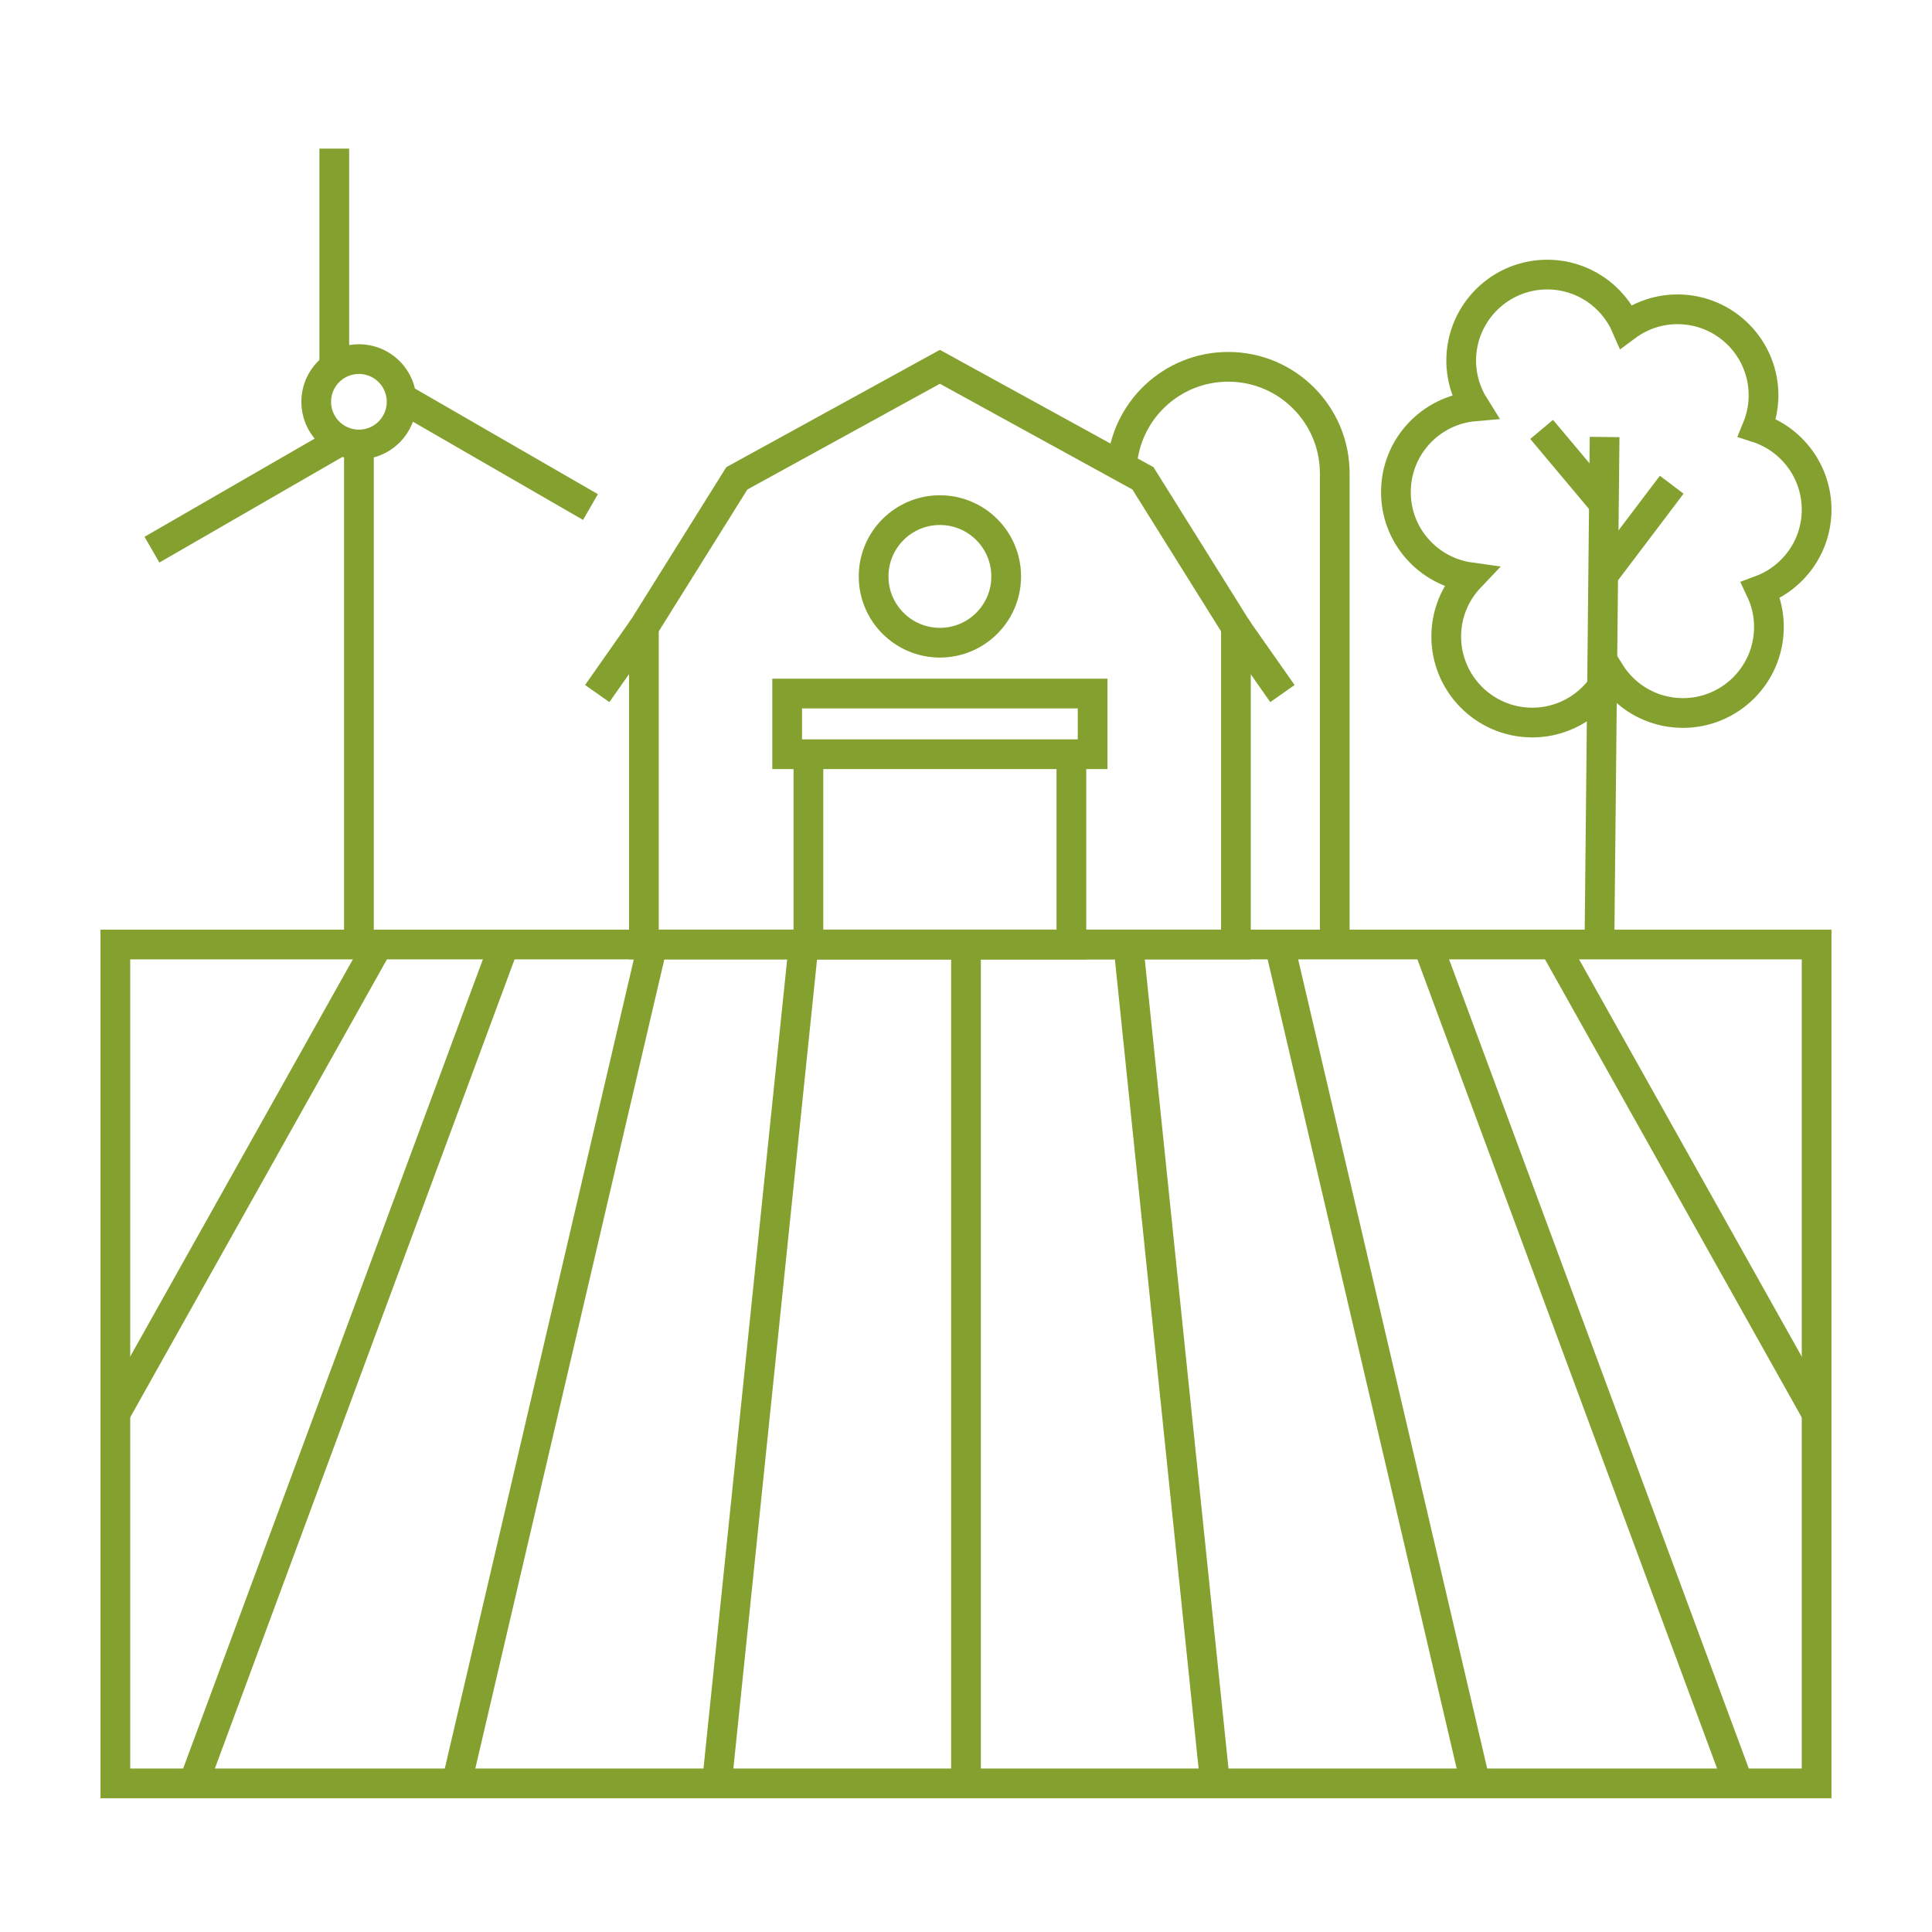
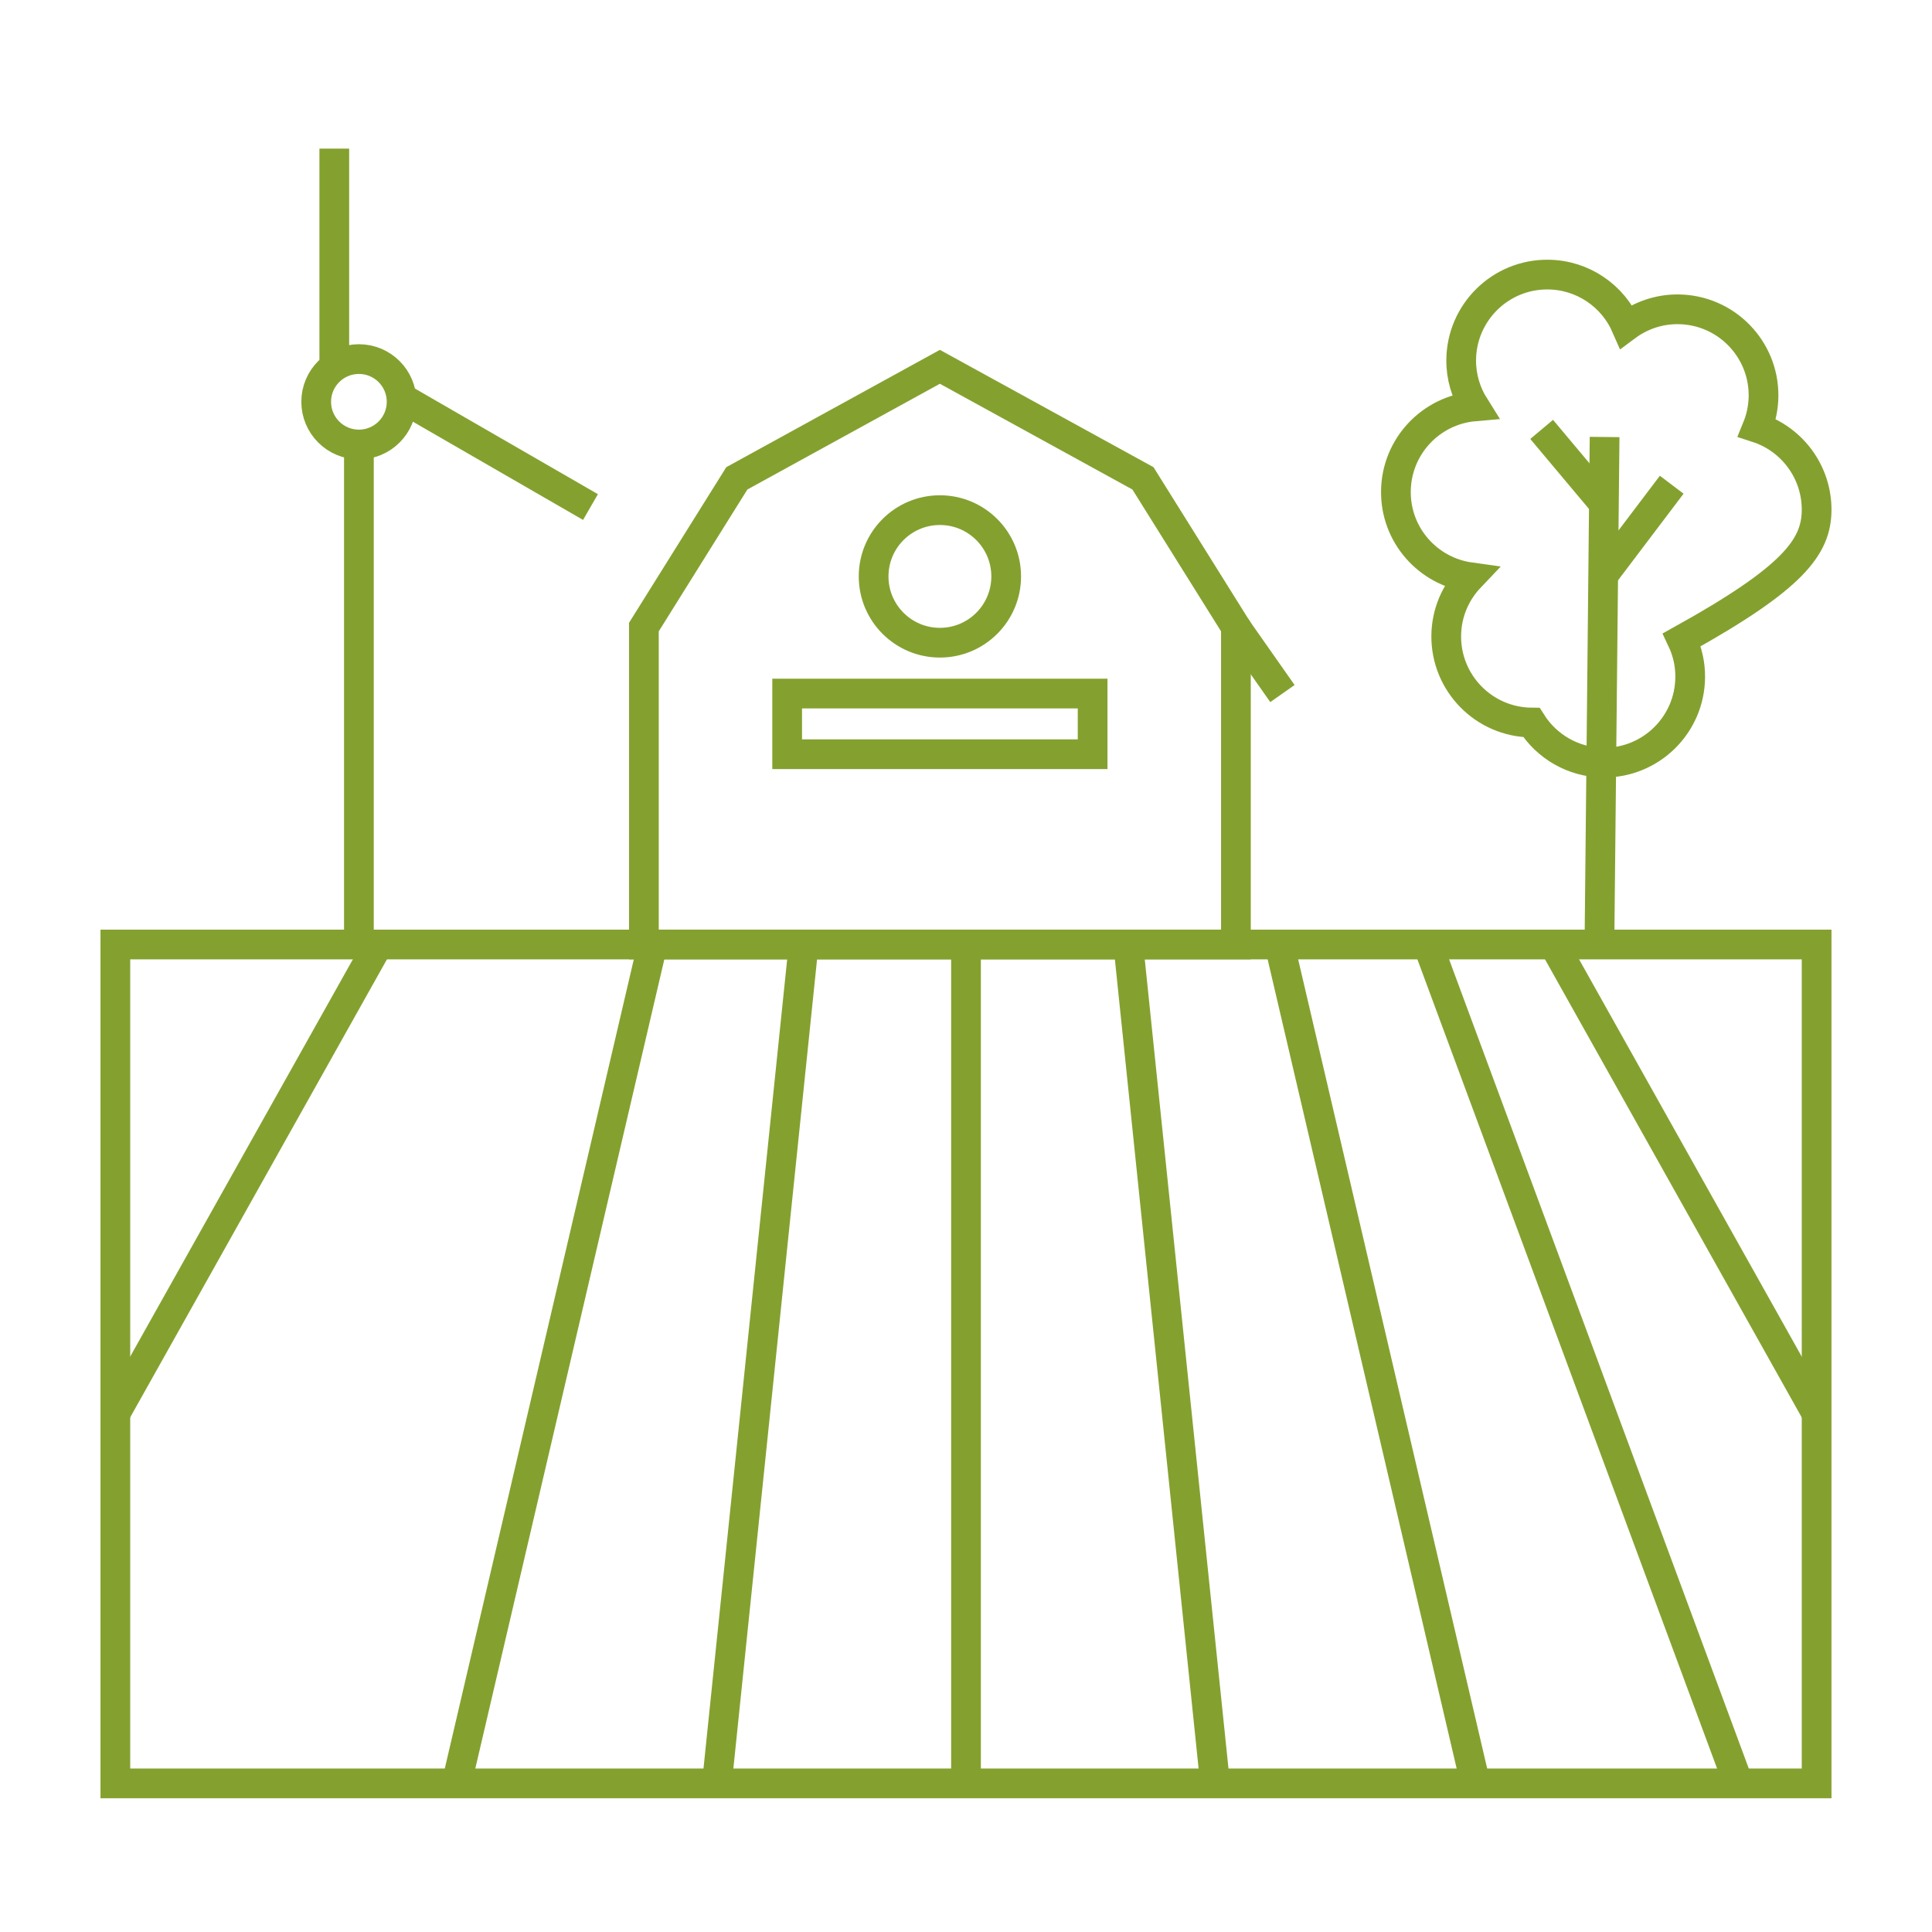
<svg xmlns="http://www.w3.org/2000/svg" version="1.1" id="Calque_1" x="0px" y="0px" width="65px" height="65px" viewBox="0 0 65 65" enable-background="new 0 0 65 65" xml:space="preserve">
  <g>
    <rect x="3.881" y="31.777" fill="none" stroke="#84A12F" stroke-miterlimit="10" width="57.237" height="28.223" />
    <line fill="none" stroke="#84A12F" stroke-miterlimit="10" x1="32.5" y1="31.777" x2="32.5" y2="60" />
    <line fill="none" stroke="#84A12F" stroke-miterlimit="10" x1="27.038" y1="31.777" x2="24.119" y2="60" />
    <line fill="none" stroke="#84A12F" stroke-miterlimit="10" x1="37.96" y1="31.777" x2="40.88" y2="60" />
    <line fill="none" stroke="#84A12F" stroke-miterlimit="10" x1="21.954" y1="31.777" x2="15.361" y2="60" />
    <line fill="none" stroke="#84A12F" stroke-miterlimit="10" x1="43.045" y1="31.777" x2="49.638" y2="60" />
-     <line fill="none" stroke="#84A12F" stroke-miterlimit="10" x1="16.964" y1="31.777" x2="6.51" y2="60" />
    <line fill="none" stroke="#84A12F" stroke-miterlimit="10" x1="48.035" y1="31.777" x2="58.488" y2="60" />
    <line fill="none" stroke="#84A12F" stroke-miterlimit="10" x1="12.725" y1="31.777" x2="3.882" y2="47.552" />
    <line fill="none" stroke="#84A12F" stroke-miterlimit="10" x1="61.118" y1="47.558" x2="52.273" y2="31.777" />
    <g>
-       <path fill="none" stroke="#84A12F" stroke-miterlimit="10" d="M37.745,15.705c0.112-1.875,1.671-3.364,3.578-3.364    c0.988,0,1.886,0.401,2.532,1.05c0.65,0.647,1.051,1.545,1.051,2.533v15.668" />
      <polygon fill="none" stroke="#84A12F" stroke-miterlimit="10" points="41.581,31.777 41.581,21.097 38.453,16.093 31.621,12.341     24.79,16.093 21.663,21.097 21.663,31.777   " />
-       <polyline fill="none" stroke="#84A12F" stroke-miterlimit="10" points="36.046,25.375 36.046,31.777 27.198,31.777 27.198,25.375       " />
      <circle fill="none" stroke="#84A12F" stroke-miterlimit="10" cx="31.622" cy="19.393" r="2.23" />
      <rect x="26.483" y="23.334" fill="none" stroke="#84A12F" stroke-miterlimit="10" width="10.277" height="2.041" />
-       <line fill="none" stroke="#84A12F" stroke-miterlimit="10" x1="21.663" y1="21.097" x2="20.093" y2="23.334" />
      <line fill="none" stroke="#84A12F" stroke-miterlimit="10" x1="41.576" y1="21.097" x2="43.146" y2="23.334" />
    </g>
    <line fill="none" stroke="#84A12F" stroke-miterlimit="10" x1="11.247" y1="5" x2="11.247" y2="12.346" />
    <line fill="none" stroke="#84A12F" stroke-miterlimit="10" x1="19.866" y1="17.059" x2="13.504" y2="13.387" />
-     <line fill="none" stroke="#84A12F" stroke-miterlimit="10" x1="5.112" y1="18.493" x2="11.475" y2="14.821" />
    <circle fill="none" stroke="#84A12F" stroke-miterlimit="10" cx="12.075" cy="13.518" r="1.437" />
    <g>
      <line fill="none" stroke="#84A12F" stroke-miterlimit="10" x1="53.985" y1="14.702" x2="53.812" y2="31.694" />
      <line fill="none" stroke="#84A12F" stroke-miterlimit="10" x1="53.942" y1="19.349" x2="56.243" y2="16.308" />
      <line fill="none" stroke="#84A12F" stroke-miterlimit="10" x1="51.867" y1="14.447" x2="53.947" y2="16.926" />
    </g>
-     <path fill="none" stroke="#84A12F" stroke-miterlimit="10" d="M61.118,17.173c0.011-1.296-0.831-2.401-2.001-2.781   c0.134-0.329,0.211-0.687,0.215-1.064c0.015-1.599-1.27-2.907-2.869-2.922c-0.656-0.006-1.263,0.21-1.752,0.574   c-0.442-1.016-1.448-1.731-2.628-1.742c-1.6-0.015-2.907,1.27-2.923,2.868c-0.005,0.576,0.161,1.113,0.446,1.566   c-1.469,0.127-2.628,1.352-2.642,2.856c-0.015,1.472,1.074,2.694,2.494,2.892c-0.488,0.513-0.794,1.203-0.801,1.967   c-0.014,1.599,1.271,2.907,2.868,2.922c1.171,0.011,2.183-0.676,2.649-1.67c0.508,0.802,1.398,1.339,2.418,1.349   c1.6,0.014,2.907-1.27,2.922-2.869c0.005-0.453-0.098-0.881-0.28-1.265C60.325,19.448,61.106,18.406,61.118,17.173z" />
+     <path fill="none" stroke="#84A12F" stroke-miterlimit="10" d="M61.118,17.173c0.011-1.296-0.831-2.401-2.001-2.781   c0.134-0.329,0.211-0.687,0.215-1.064c0.015-1.599-1.27-2.907-2.869-2.922c-0.656-0.006-1.263,0.21-1.752,0.574   c-0.442-1.016-1.448-1.731-2.628-1.742c-1.6-0.015-2.907,1.27-2.923,2.868c-0.005,0.576,0.161,1.113,0.446,1.566   c-1.469,0.127-2.628,1.352-2.642,2.856c-0.015,1.472,1.074,2.694,2.494,2.892c-0.488,0.513-0.794,1.203-0.801,1.967   c-0.014,1.599,1.271,2.907,2.868,2.922c0.508,0.802,1.398,1.339,2.418,1.349   c1.6,0.014,2.907-1.27,2.922-2.869c0.005-0.453-0.098-0.881-0.28-1.265C60.325,19.448,61.106,18.406,61.118,17.173z" />
    <line fill="none" stroke="#84A12F" stroke-miterlimit="10" x1="12.075" y1="14.954" x2="12.075" y2="31.777" />
  </g>
</svg>